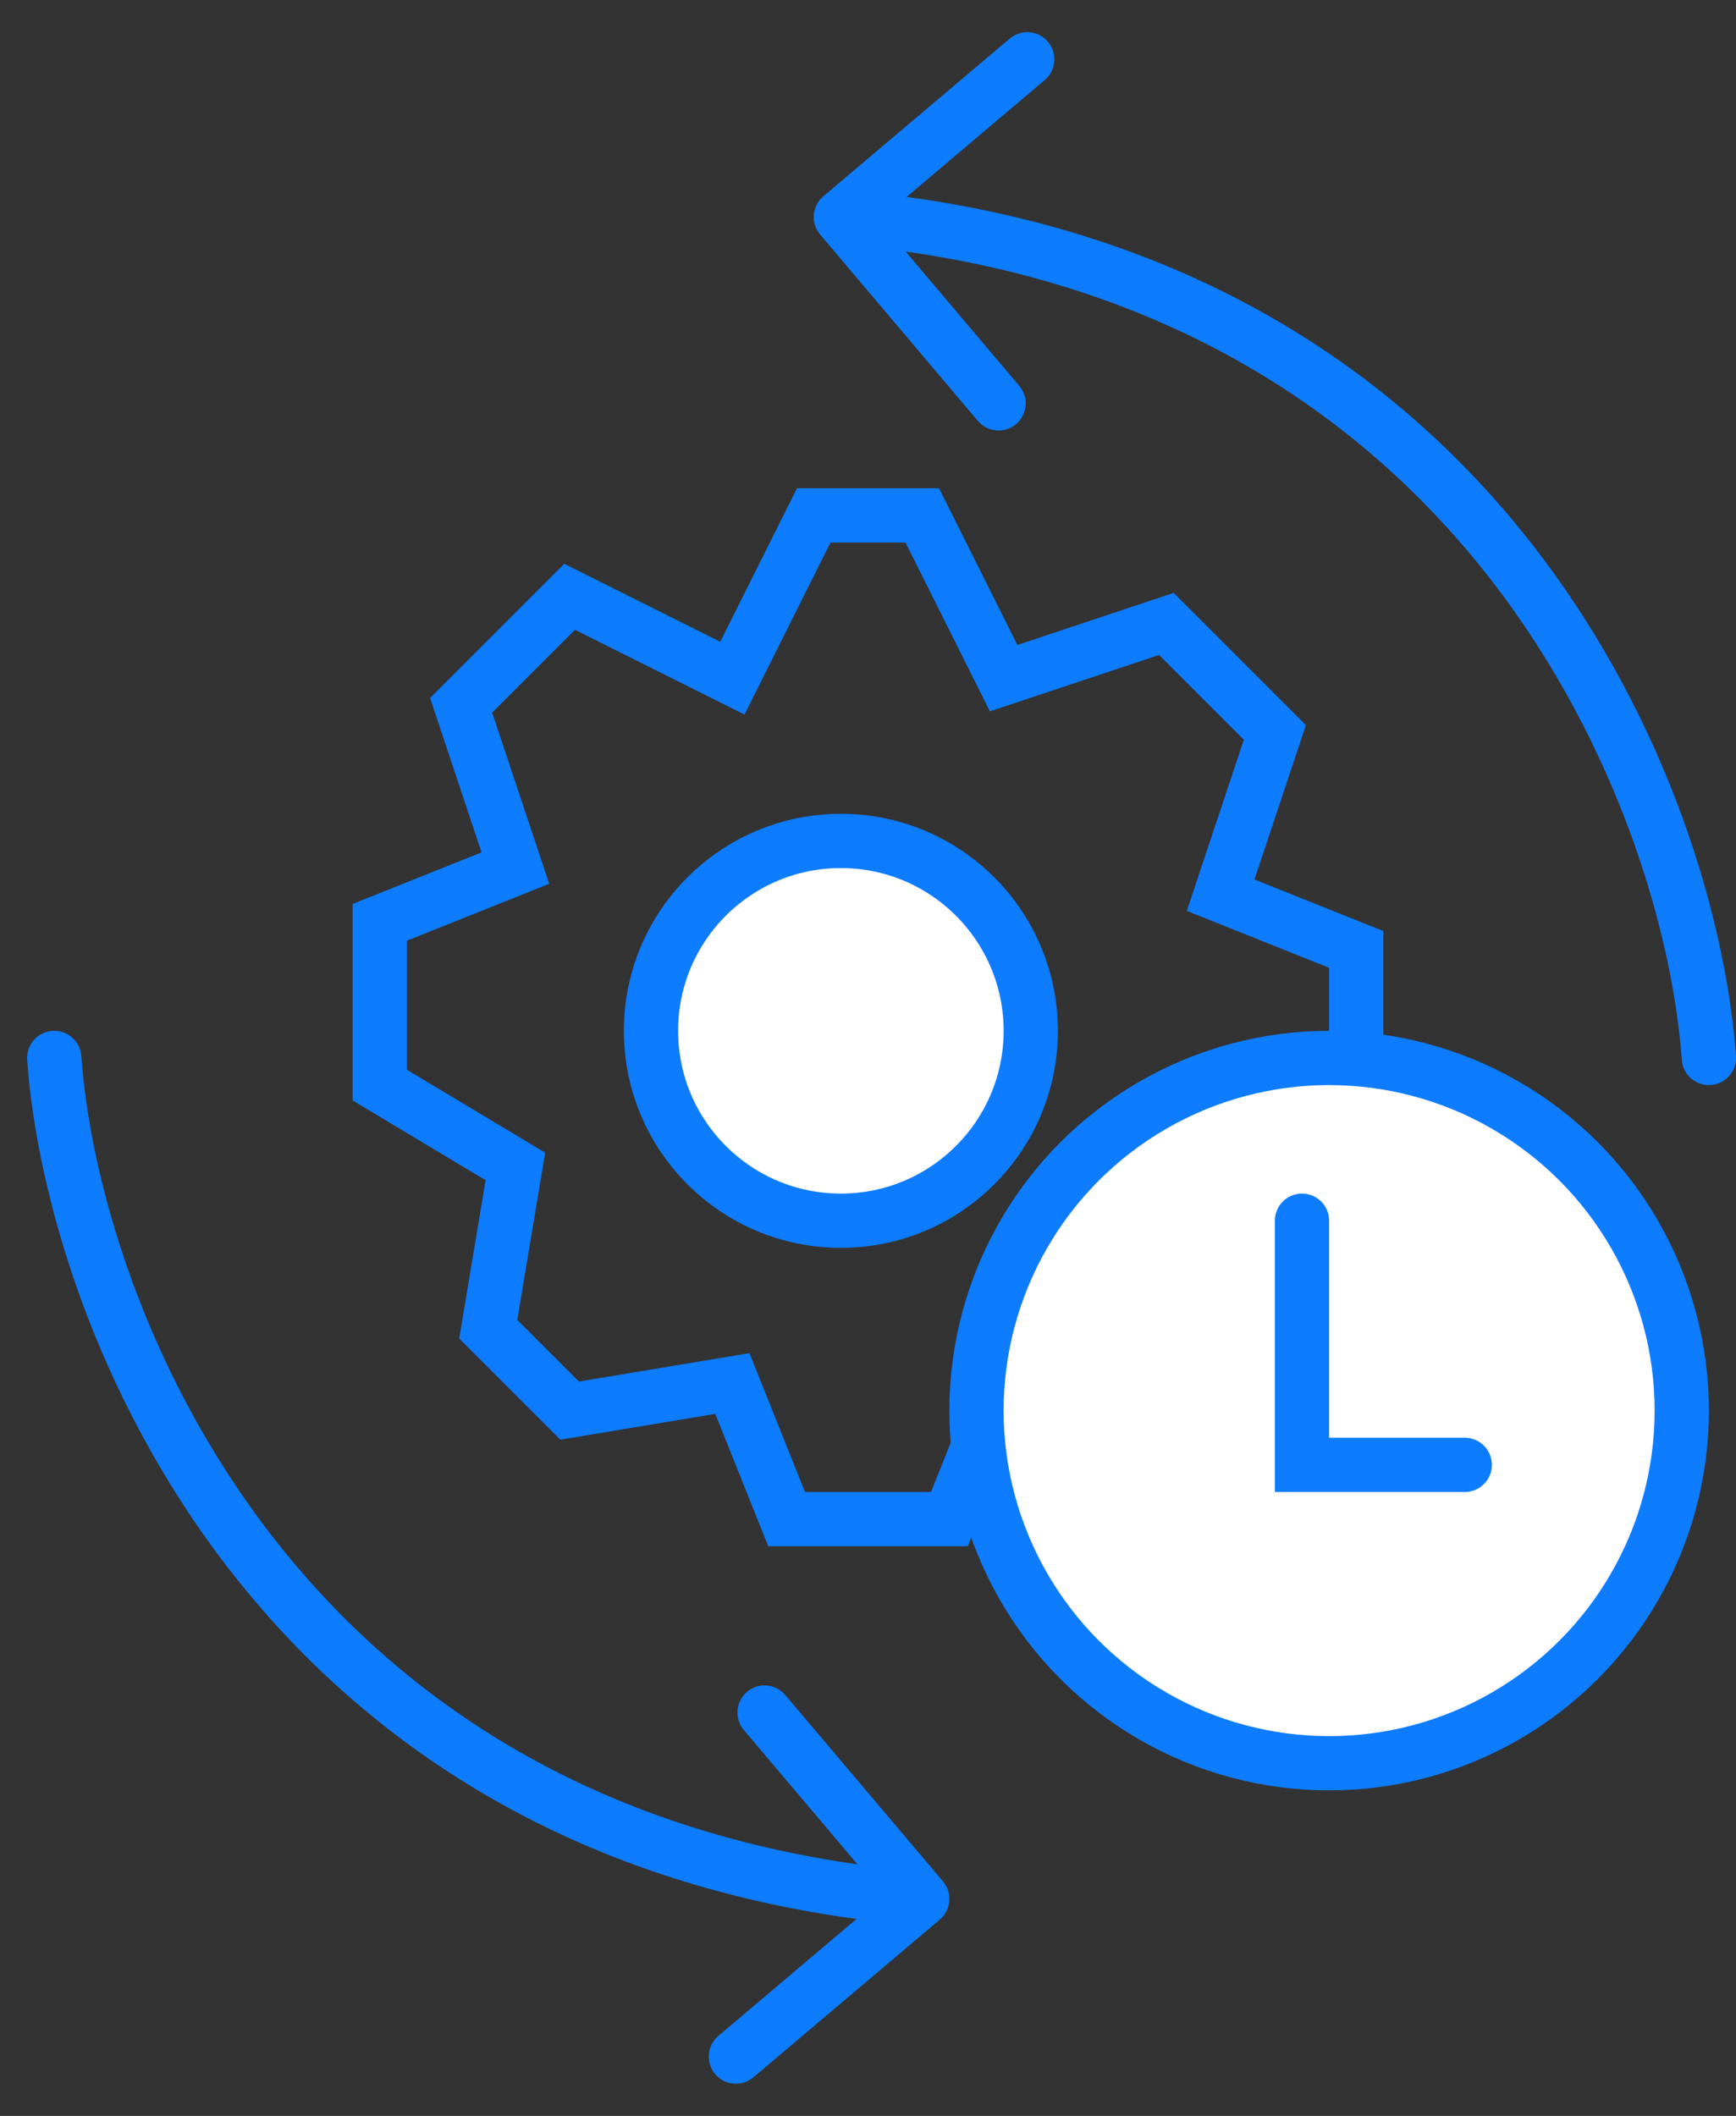
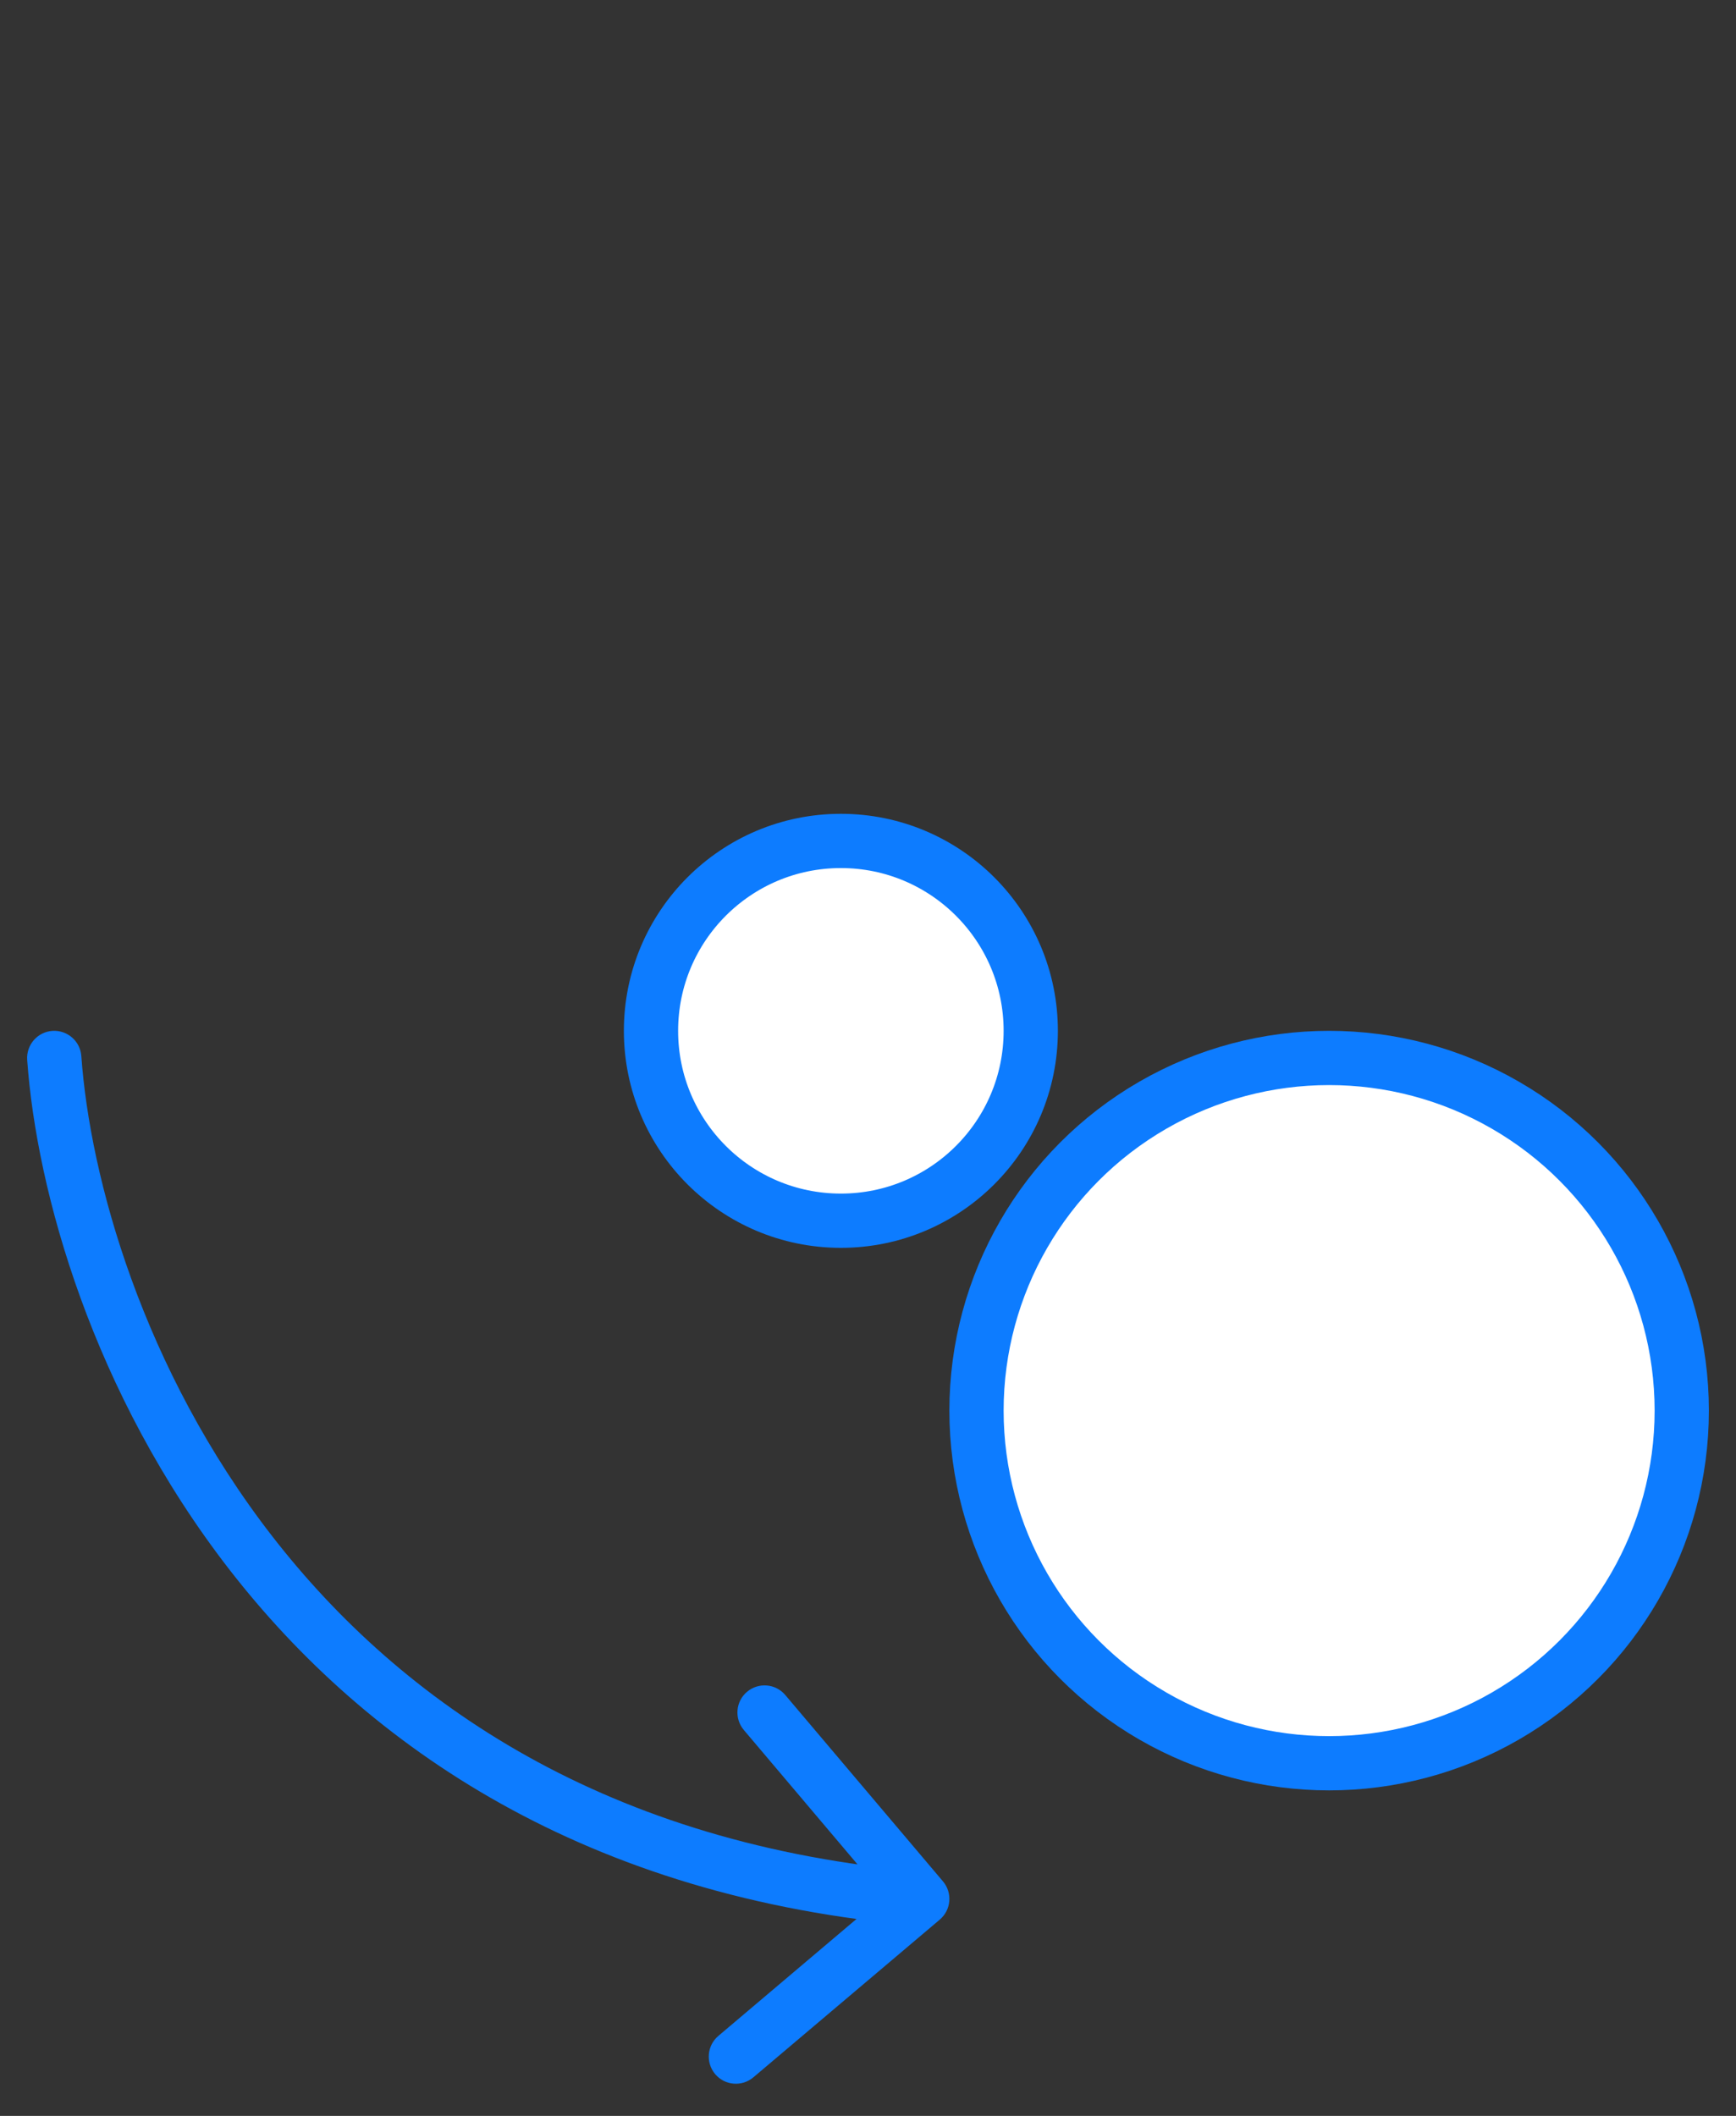
<svg xmlns="http://www.w3.org/2000/svg" width="32" height="39" viewBox="0 0 32 39" fill="none">
  <rect x="0" y="0" width="32" height="39" fill="#333333" stroke="none" />
-   <path d="M31.001 19.536C31.021 19.811 31.26 20.018 31.536 19.999C31.811 19.979 32.018 19.74 31.999 19.464L31.001 19.536ZM15.177 3.618C14.966 3.797 14.94 4.112 15.118 4.323L18.025 7.758C18.203 7.969 18.519 7.995 18.73 7.817C18.941 7.639 18.967 7.323 18.788 7.112L16.205 4.059L19.258 1.475C19.469 1.297 19.495 0.981 19.317 0.77C19.139 0.559 18.823 0.533 18.612 0.712L15.177 3.618ZM31.999 19.464C31.826 17.045 30.796 13.323 28.27 10.068C25.731 6.798 21.689 4.014 15.541 3.502L15.459 4.498C21.311 4.986 25.102 7.619 27.48 10.682C29.87 13.761 30.841 17.288 31.001 19.536L31.999 19.464Z" fill="#0D7CFF" />
  <path d="M1.499 19.464C1.479 19.189 1.24 18.982 0.964 19.001C0.689 19.021 0.482 19.26 0.501 19.536L1.499 19.464ZM17.323 35.382C17.534 35.203 17.56 34.888 17.382 34.677L14.475 31.242C14.297 31.031 13.981 31.005 13.77 31.183C13.559 31.361 13.533 31.677 13.712 31.888L16.295 34.941L13.242 37.525C13.031 37.703 13.005 38.019 13.183 38.23C13.361 38.441 13.677 38.467 13.888 38.288L17.323 35.382ZM0.501 19.536C0.674 21.955 1.704 25.677 4.23 28.932C6.769 32.202 10.811 34.986 16.959 35.498L17.041 34.502C11.189 34.014 7.398 31.381 5.02 28.318C2.63 25.239 1.659 21.712 1.499 19.464L0.501 19.536Z" fill="#0D7CFF" />
-   <path d="M15 9.5L14 11.5L13.5 12.5L10.5 11L8.5 13L9.5 16L7 17V20L9.5 21.5L9 24.5L10.5 26L13.5 25.5L14.5 28H17.5L18.5 25.5L25 20.5V17.5L22.5 16.5L23.5 13.5L21.5 11.5L18.5 12.5L18 11.5L17 9.5H15Z" stroke="#0D7CFF" />
  <circle cx="24.5" cy="26" r="6.5" fill="white" stroke="#0D7CFF" />
  <circle cx="15.5" cy="19" r="3.5" fill="white" stroke="#0D7CFF" />
-   <path d="M24 22.5V27H27" stroke="#0D7CFF" stroke-linecap="round" />
</svg>